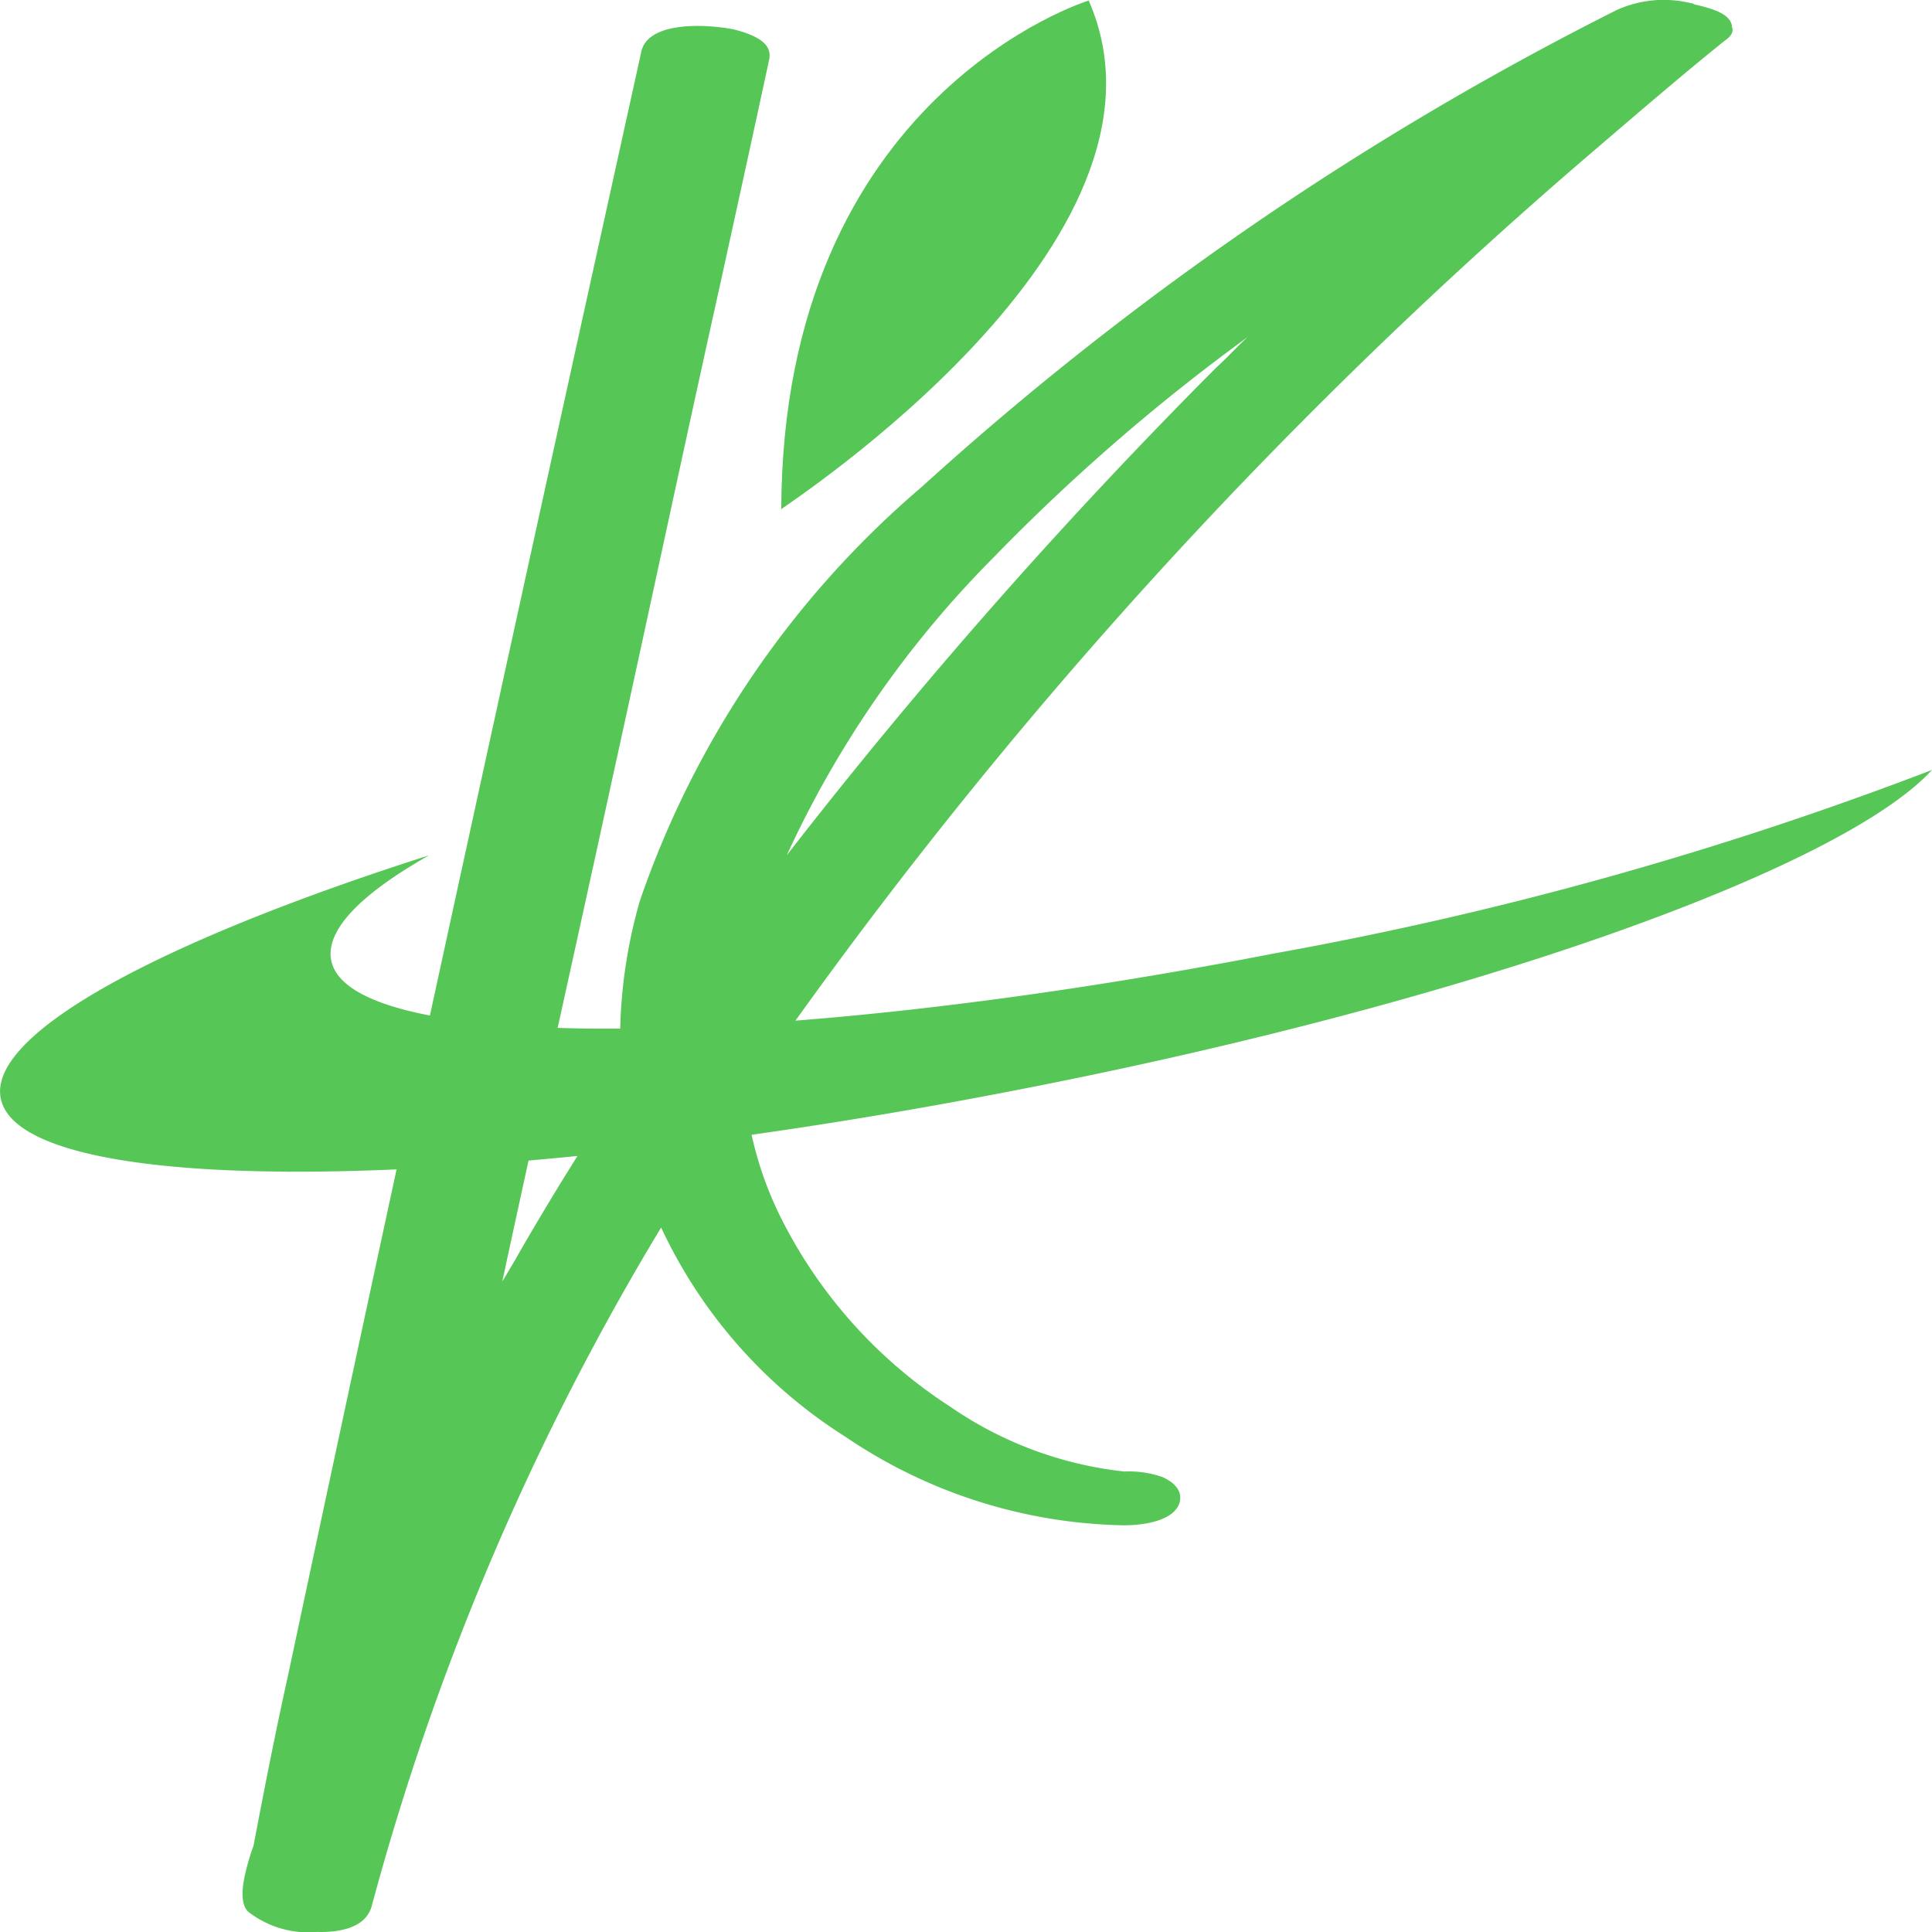
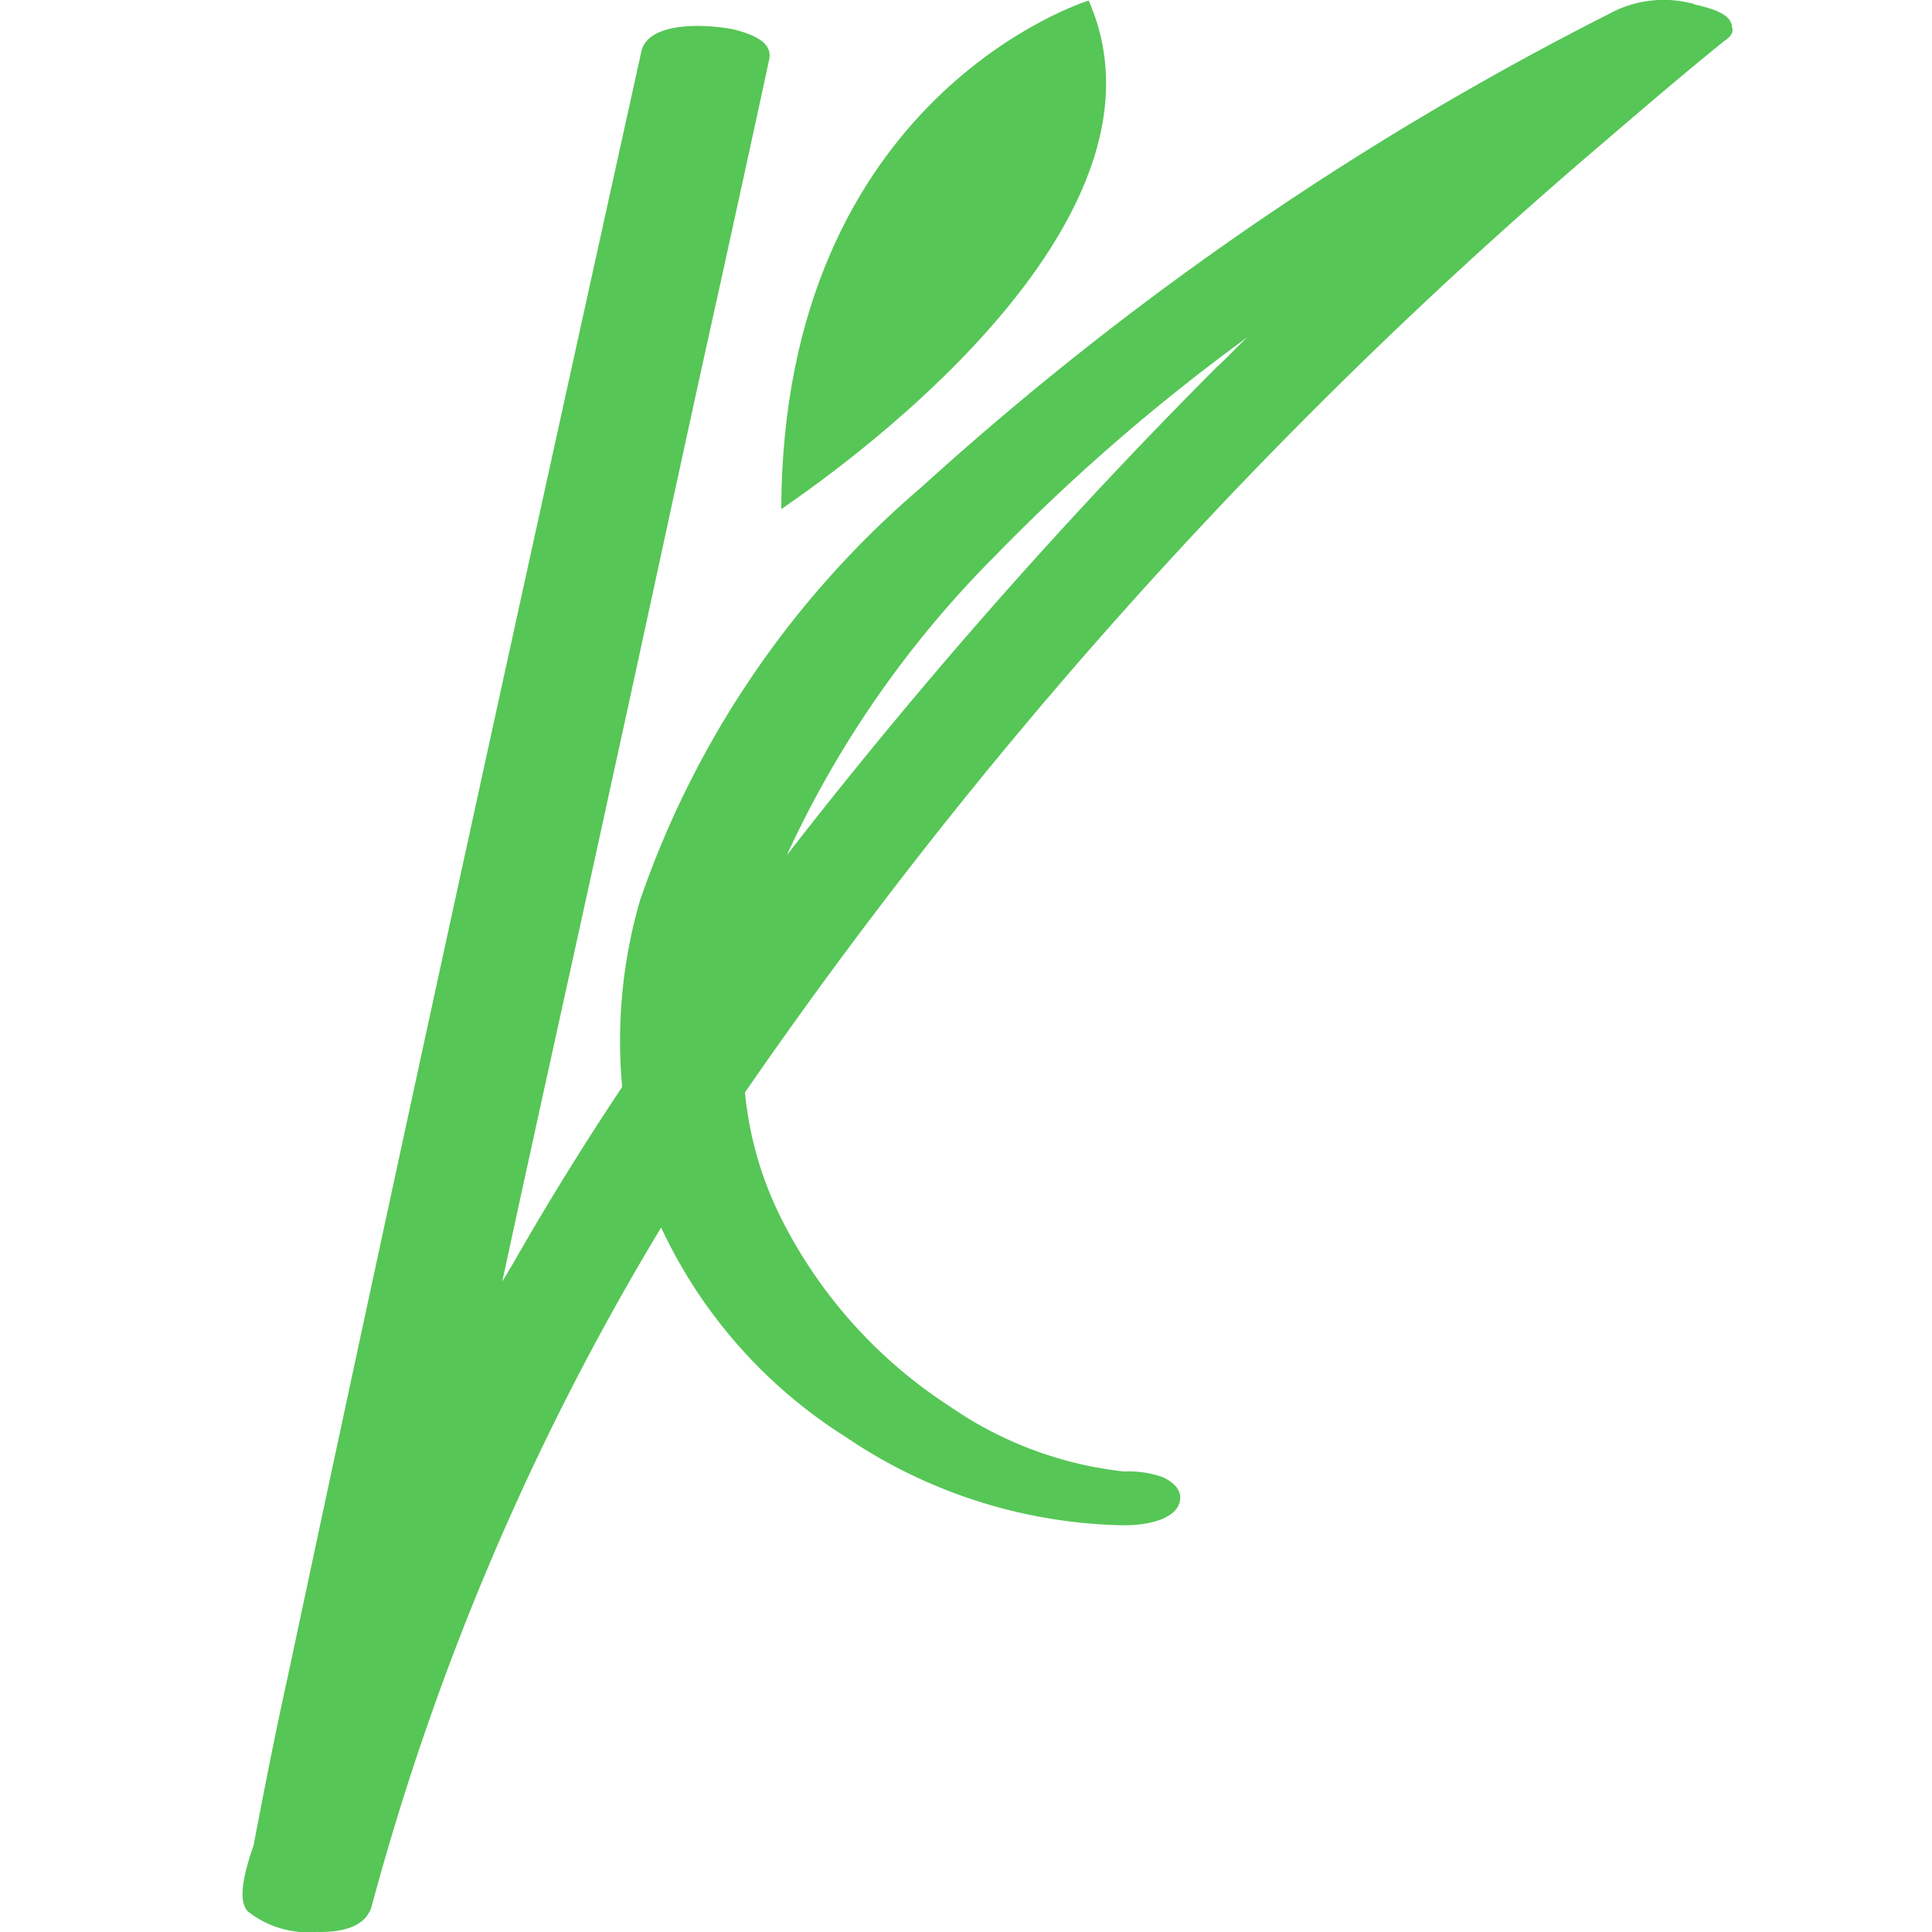
<svg xmlns="http://www.w3.org/2000/svg" width="23.001" height="23.001" viewBox="0 0 23.001 23.001">
  <g transform="translate(12462.001 14)">
    <path d="M29.13.318c-.016-.131-.162-.2-.437-.263A.056.056,0,0,1,28.66.039h-.016a1.355,1.355,0,0,0-.891.082A37.12,37.12,0,0,0,19.479,5.8a11.293,11.293,0,0,0-3.352,4.924,6.01,6.01,0,0,0-.211,2.216c-.372.558-.842,1.3-1.279,2.068l-.146.246a.721.721,0,0,1,.016-.082c.421-1.953.858-3.906,1.279-5.843.437-1.986.858-3.972,1.3-5.958.194-.886.389-1.773.583-2.675.016-.115-.032-.246-.421-.345-.324-.065-1-.1-1.1.246-1.166,5.285-2.7,12.244-4.21,19.351-.146.656-.275,1.313-.4,1.969a.423.423,0,0,1-.032.115c-.1.312-.162.591-.049.722a1.16,1.16,0,0,0,.826.246,1.29,1.29,0,0,0,.259-.016c.275-.049.356-.18.389-.279a31.358,31.358,0,0,1,3.449-8.091,5.89,5.89,0,0,0,2.2,2.495,6.083,6.083,0,0,0,3.3,1.05c.421,0,.68-.131.68-.328,0-.066-.032-.164-.211-.246a1.205,1.205,0,0,0-.453-.066,4.5,4.5,0,0,1-2.073-.771,5.731,5.731,0,0,1-2.008-2.232,4.242,4.242,0,0,1-.437-1.51A58.34,58.34,0,0,1,27.445,1.828c.518-.443,1.069-.919,1.6-1.346.1-.066.1-.131.081-.164M23.365,4.011c-.129.115-.243.246-.372.361a62.685,62.685,0,0,0-5.117,5.81,12.31,12.31,0,0,1,2.461-3.545,23.466,23.466,0,0,1,3.028-2.626" transform="translate(-12470.51 -14)" fill="#56c656" />
    <path d="M40.461.025S36.817,1.141,36.8,6.081c0-.016,4.923-3.184,3.66-6.056" transform="translate(-12489.5 -14.019)" fill="#56c656" />
-     <path d="M3.941,38.524c-.065-.361.356-.788,1.166-1.247-3.19,1.018-5.246,2.117-5.1,2.889.227,1.2,5.6,1.165,12.031-.082,5.441-1.05,9.877-2.643,10.963-3.824a43.152,43.152,0,0,1-7.821,2.183c-5.991,1.165-11.027,1.2-11.238.082" transform="translate(-12462 -41.094)" fill="#56c656" />
  </g>
</svg>